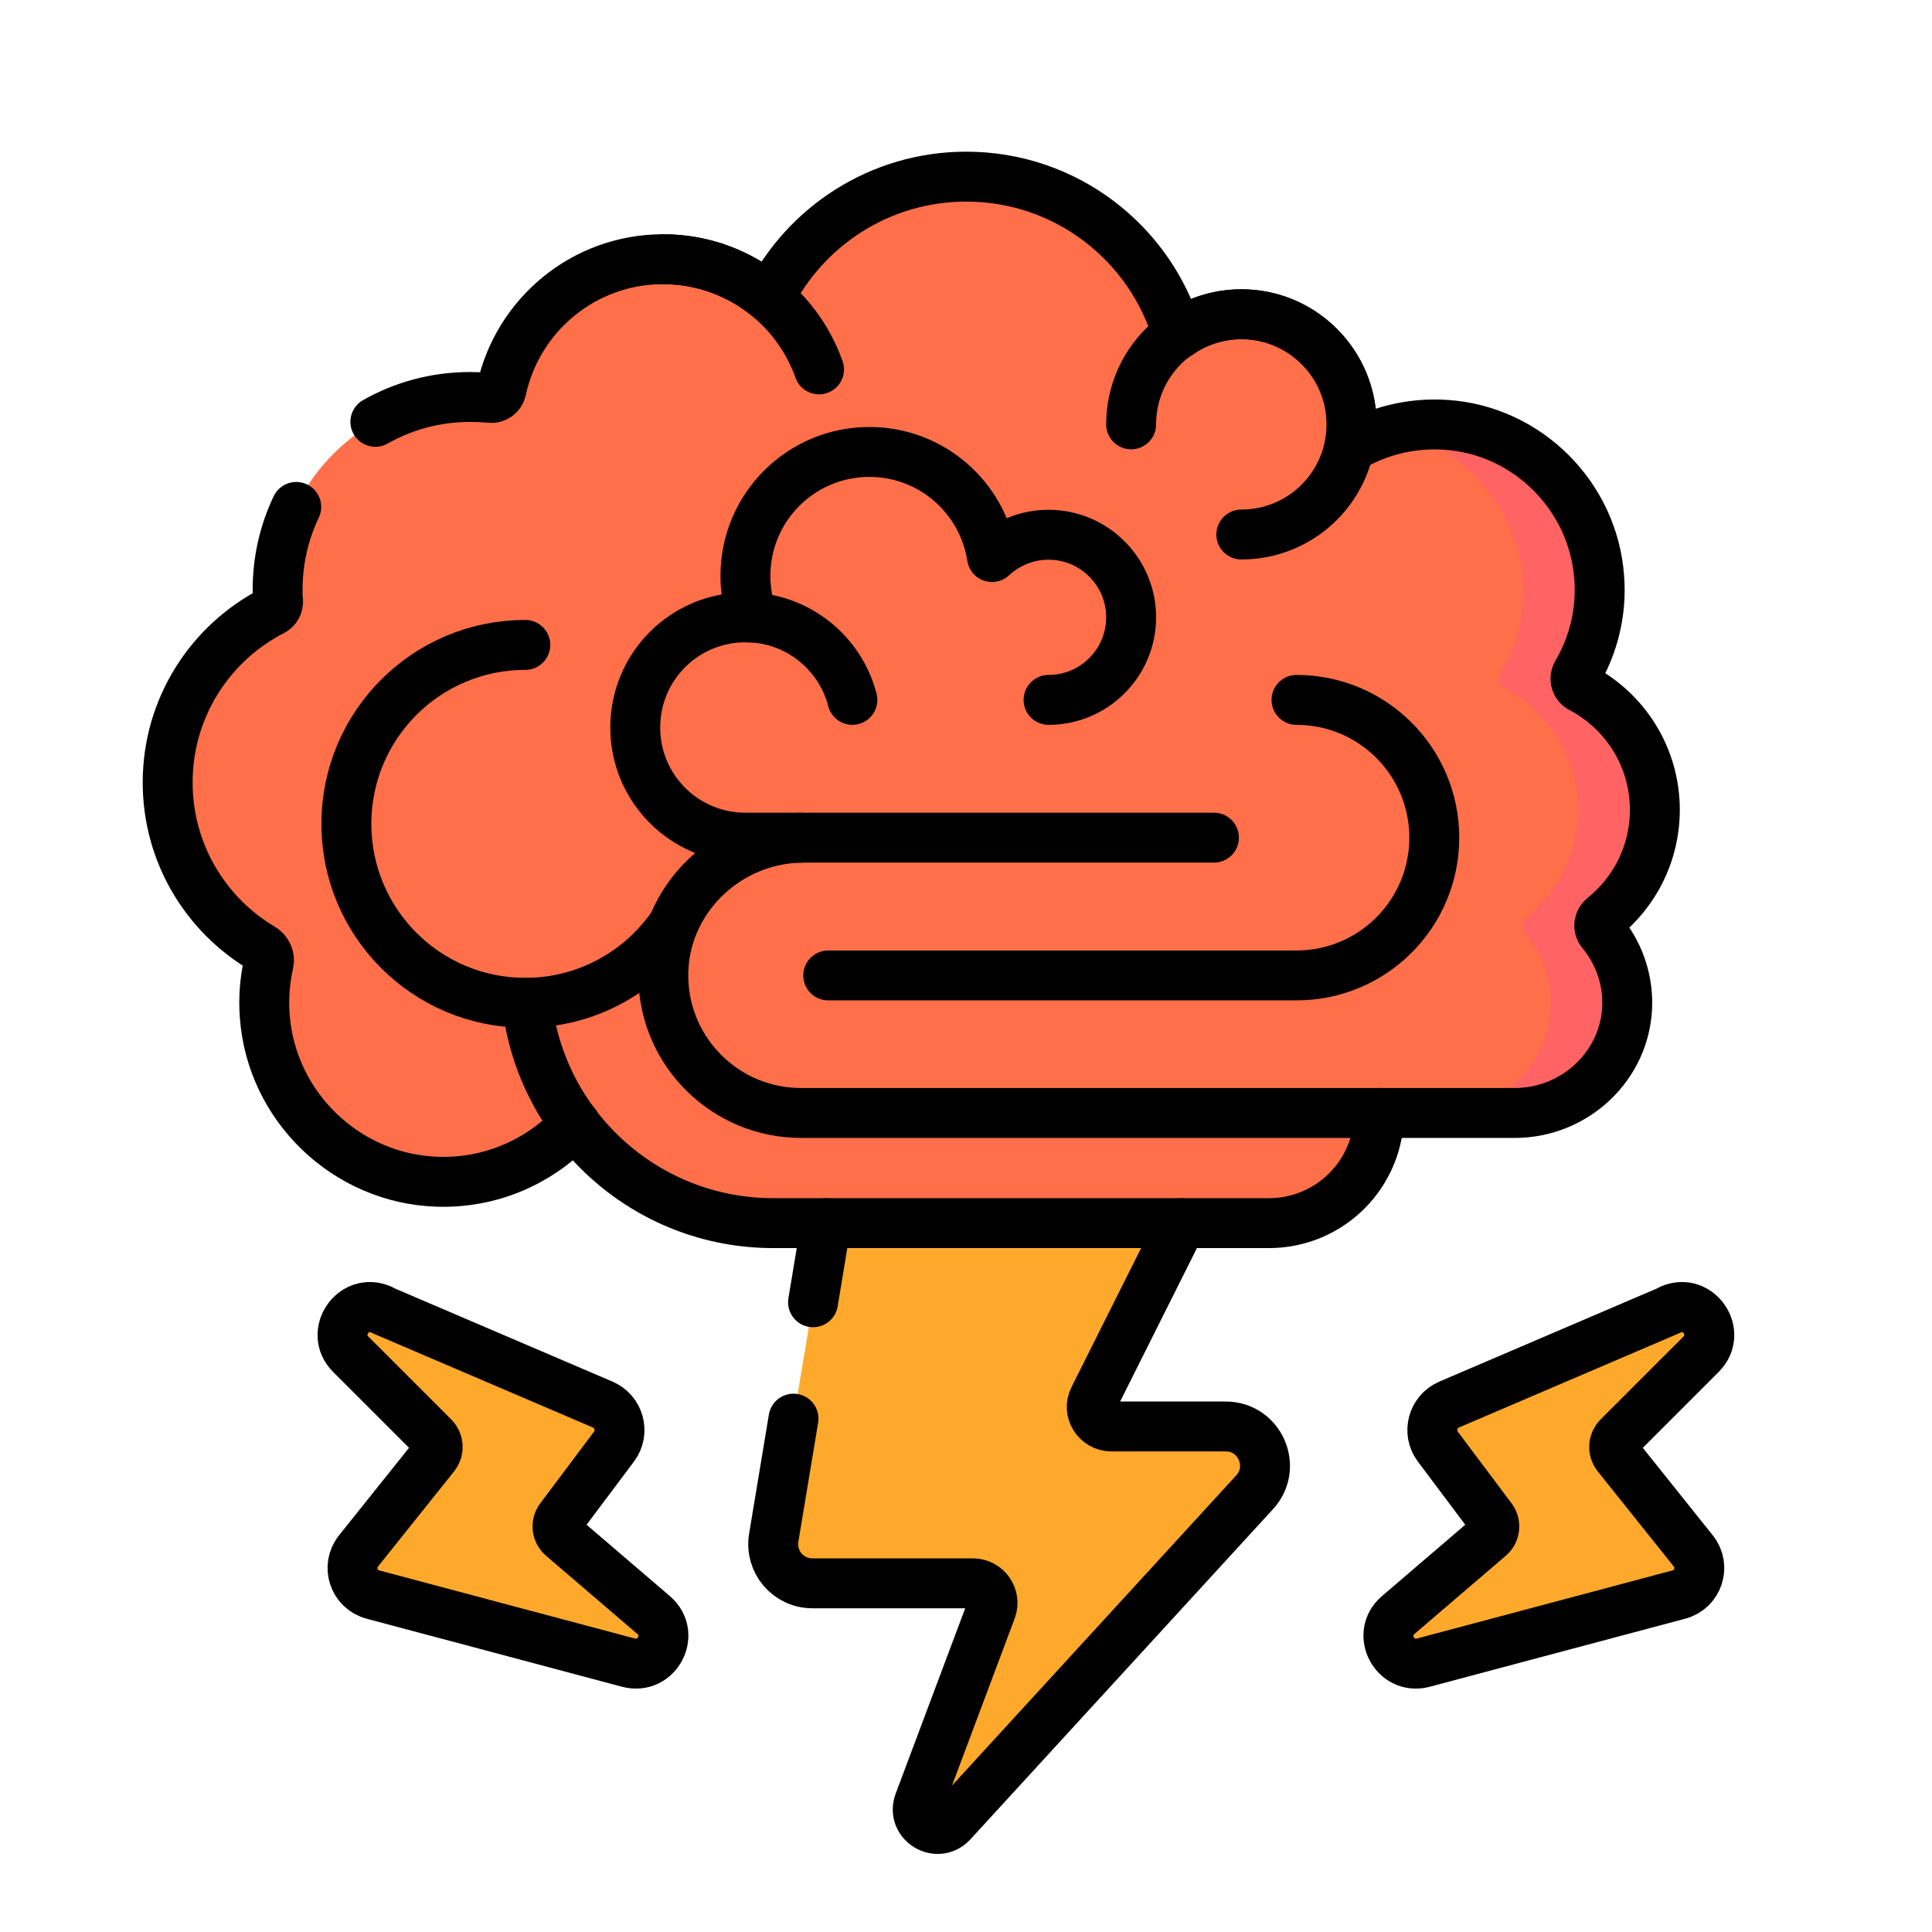
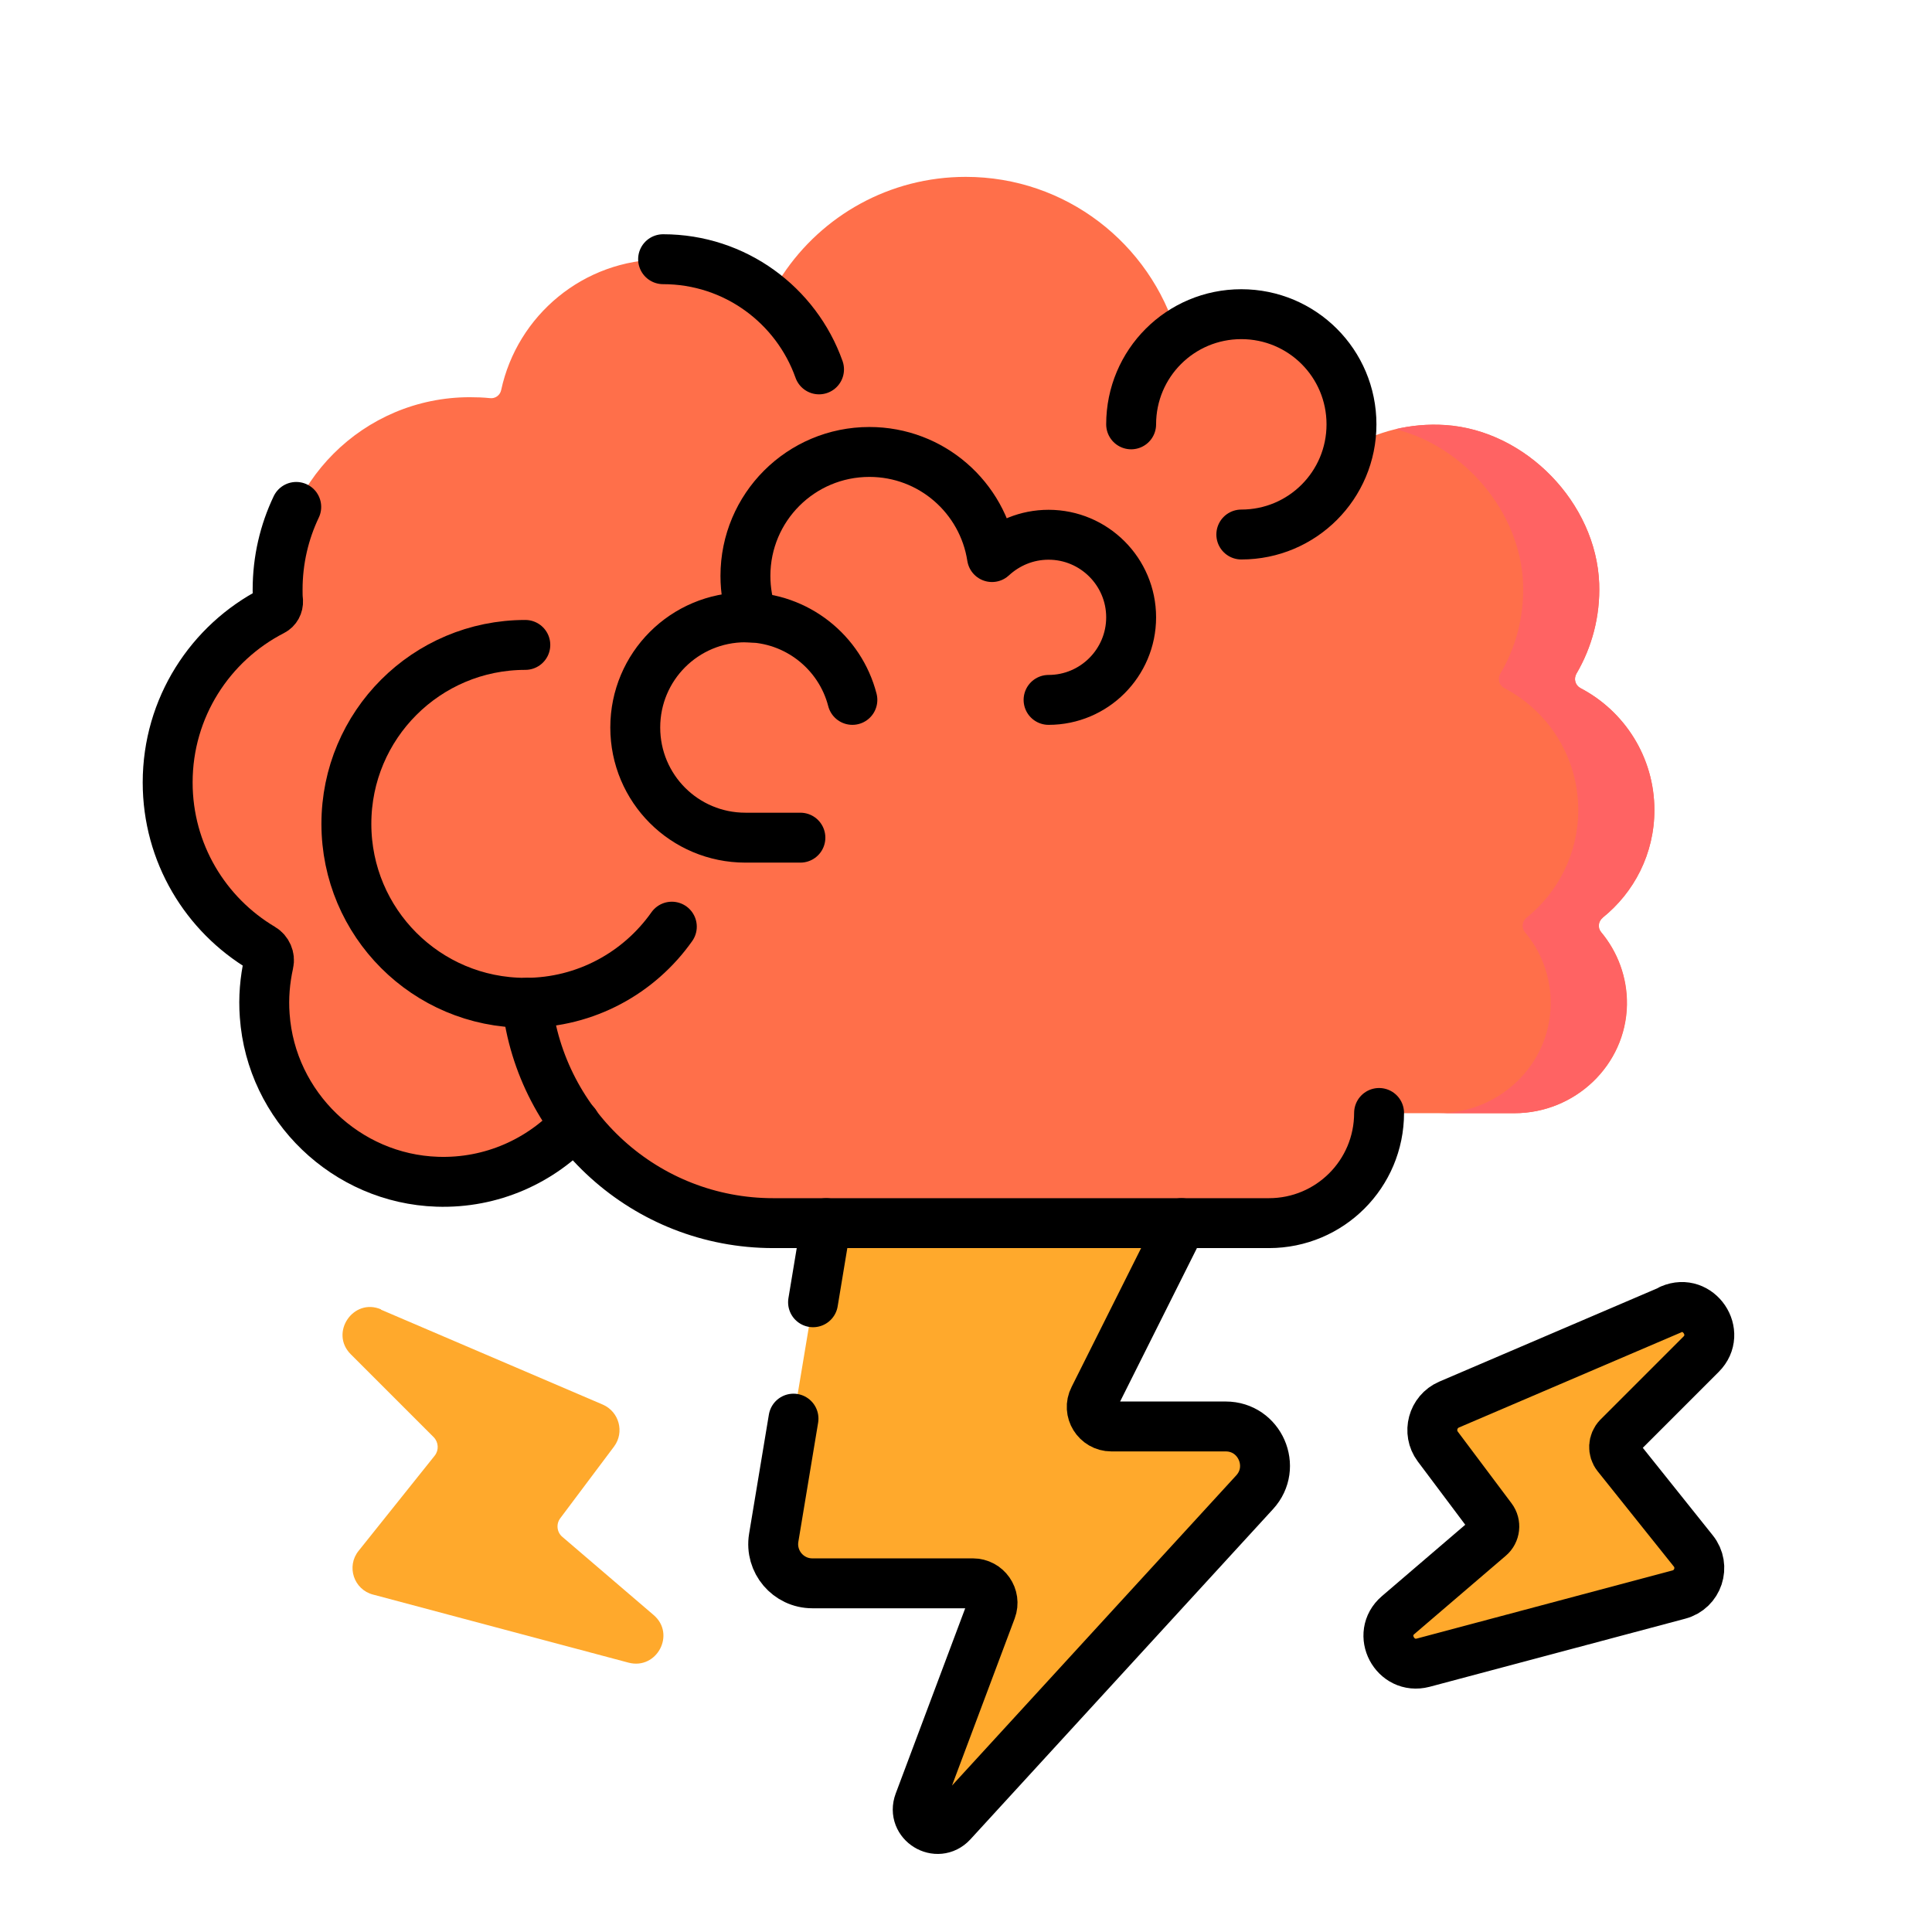
<svg xmlns="http://www.w3.org/2000/svg" id="Vrstva_1" data-name="Vrstva 1" viewBox="0 0 84 84">
  <defs>
    <style>
      .cls-1 {
        fill: #ff6363;
      }

      .cls-2 {
        fill: none;
        stroke: #000;
        stroke-linecap: round;
        stroke-linejoin: round;
        stroke-width: 2.17px;
      }

      .cls-3 {
        fill: #ff6f4a;
      }

      .cls-4 {
        fill: #ffa92c;
      }
    </style>
  </defs>
  <g>
    <path class="cls-4" d="M35.92,53.18l-2.28,13.68c-.17,1.04.63,1.98,1.68,1.98h6.98c.59,0,1.01.59.8,1.15l-3.14,8.37c-.33.88.79,1.57,1.43.88l13.16-14.36c1-1.09.23-2.86-1.26-2.86h-4.97c-.63,0-1.05-.67-.76-1.23l3.81-7.61v-2.68h-15.45v2.68Z" />
    <g>
-       <path class="cls-4" d="M44.25,60.79c-.28.57.13,1.23.76,1.23h3.31c-.63,0-1.05-.67-.76-1.23l3.81-7.61v-2.68h-3.31v2.68l-3.81,7.61Z" />
      <path class="cls-4" d="M53.3,62.02h-3.31c1.48,0,2.26,1.76,1.26,2.86l-10.53,11.48-.75,2c-.33.88.79,1.57,1.43.88l13.16-14.36c1-1.09.23-2.86-1.26-2.86Z" />
    </g>
    <path class="cls-3" d="M69.68,39.9c1.37-1.1,2.25-2.78,2.25-4.68,0-2.3-1.3-4.3-3.21-5.3-.23-.12-.31-.4-.18-.63.67-1.14,1.04-2.49.99-3.92-.13-3.5-3.19-6.66-6.69-6.89-1.54-.1-2.98.28-4.2,1.01.12-.53.15-1.09.07-1.67-.31-2.27-2.22-4.03-4.51-4.14-1.13-.05-2.18.28-3.02.89-1.17-3.98-4.84-6.88-9.19-6.88-3.32,0-6.25,1.69-7.96,4.26-.34.51-1.02.64-1.55.33-1.07-.63-2.32-1-3.66-1-3.45,0-6.33,2.43-7.03,5.68-.05.23-.26.38-.49.35-.29-.03-.58-.04-.87-.04-4.63,0-8.38,3.75-8.38,8.38,0,.17,0,.33.02.49.01.18-.08.35-.24.43-2.71,1.39-4.56,4.21-4.56,7.46,0,3.07,1.65,5.75,4.11,7.21.22.13.34.4.28.65-.16.73-.23,1.49-.17,2.28.28,3.95,3.55,7.09,7.5,7.22,2.37.08,4.52-.91,6-2.52h0c1.97,2.62,5.1,4.32,8.63,4.32h21.55c2.65,0,4.79-2.14,4.79-4.79h5.89c2.63,0,4.84-2.08,4.89-4.71.02-1.2-.41-2.31-1.12-3.16-.16-.19-.13-.47.07-.63Z" />
    <path class="cls-4" d="M72.65,56.94l-9.65,4.13c-.71.31-.95,1.2-.49,1.82l2.34,3.12c.19.25.15.61-.09.81l-3.97,3.4c-.97.83-.14,2.39,1.09,2.07l11.11-2.96c.84-.22,1.17-1.23.63-1.9l-3.31-4.14c-.19-.24-.17-.58.04-.8l3.61-3.61c.93-.93-.11-2.47-1.32-1.95Z" />
    <path class="cls-4" d="M16.56,56.94l9.65,4.13c.71.31.95,1.2.49,1.82l-2.34,3.12c-.19.25-.15.61.09.81l3.97,3.4c.97.83.14,2.39-1.09,2.07l-11.11-2.96c-.84-.22-1.17-1.23-.63-1.9l3.31-4.14c.19-.24.17-.58-.04-.8l-3.61-3.61c-.93-.93.11-2.47,1.32-1.95Z" />
    <path class="cls-1" d="M69.68,39.9c1.37-1.1,2.25-2.78,2.25-4.68,0-2.3-1.3-4.3-3.21-5.3-.23-.12-.31-.4-.18-.63.67-1.14,1.04-2.49.99-3.92-.13-3.5-3.19-6.66-6.69-6.89-.75-.05-1.48.02-2.17.18,3,.75,5.43,3.6,5.55,6.71.05,1.43-.31,2.78-.99,3.92-.13.22-.05.51.18.63,1.91,1,3.21,3,3.21,5.3,0,1.89-.88,3.58-2.25,4.68-.19.16-.23.43-.07.63.72.85,1.14,1.96,1.12,3.16-.04,2.63-2.26,4.71-4.89,4.71h3.31c2.63,0,4.84-2.08,4.89-4.71.02-1.2-.41-2.31-1.12-3.16-.16-.19-.13-.47.07-.63Z" />
-     <path class="cls-4" d="M73.97,58.88c.93-.93-.11-2.47-1.32-1.95l-1.66.71c.21.42.19.96-.23,1.37l-3.61,3.61c-.22.22-.23.56-.04.8l3.79,4.73c.54.67.21,1.66-.61,1.9l2.7-.72c.84-.22,1.17-1.23.63-1.9l-3.31-4.14c-.19-.24-.17-.58.04-.8l3.61-3.61Z" />
  </g>
  <g>
    <g>
-       <path class="cls-2" d="M56.37,30.43c3.31,0,5.99,2.68,5.99,5.99s-2.68,5.99-5.99,5.99h-20.36" />
      <path class="cls-2" d="M22.91,43.6c.6,5.39,5.16,9.58,10.71,9.58h21.55c2.65,0,4.79-2.14,4.79-4.79" />
      <path class="cls-2" d="M29.21,40.29c-1.41,2-3.74,3.31-6.37,3.31-4.3,0-7.78-3.48-7.78-7.78s3.48-7.78,7.78-7.78" />
      <path class="cls-2" d="M28.83,11.27c3.13,0,5.79,2,6.78,4.79" />
      <path class="cls-2" d="M49.18,18.45c0-2.65,2.14-4.79,4.79-4.79s4.79,2.14,4.79,4.79-2.14,4.79-4.79,4.79" />
      <path class="cls-2" d="M45.59,30.43c1.98,0,3.59-1.61,3.59-3.59s-1.61-3.59-3.59-3.59c-.95,0-1.81.37-2.46.97-.4-2.59-2.63-4.57-5.33-4.57-2.98,0-5.39,2.41-5.39,5.39,0,.63.11,1.24.31,1.81-.1,0-.21-.01-.31-.01-2.65,0-4.79,2.14-4.79,4.79s2.14,4.79,4.79,4.79h2.39" />
      <path class="cls-2" d="M12.88,22.04c-.52,1.09-.81,2.31-.81,3.6,0,.17,0,.33.02.49.01.18-.08.35-.24.43-2.71,1.39-4.56,4.21-4.56,7.46,0,3.07,1.65,5.75,4.11,7.21.22.13.34.4.28.65-.16.73-.23,1.49-.17,2.28.28,3.95,3.55,7.09,7.5,7.22,2.37.08,4.52-.91,6-2.52" />
-       <path class="cls-2" d="M52.78,36.42h-17.84c-3.36,0-6.17,2.75-6.1,6.1.06,3.25,2.72,5.87,5.99,5.87h31.03c2.63,0,4.84-2.08,4.89-4.71.02-1.2-.41-2.31-1.12-3.16-.16-.19-.12-.47.07-.63,1.37-1.1,2.25-2.78,2.25-4.68,0-2.3-1.3-4.3-3.21-5.3-.23-.12-.31-.4-.18-.63.71-1.21,1.09-2.65.97-4.18-.26-3.54-3.13-6.4-6.67-6.63-1.54-.1-2.98.28-4.2,1.01.12-.53.15-1.09.07-1.67-.31-2.27-2.22-4.03-4.51-4.14-1.13-.05-2.18.28-3.02.89-1.17-3.98-4.84-6.88-9.19-6.88-3.74,0-6.98,2.15-8.56,5.27-1.25-1.05-2.86-1.68-4.62-1.68-3.45,0-6.33,2.43-7.03,5.68-.05.23-.26.38-.49.35-.29-.03-.58-.04-.87-.04-1.5,0-2.9.39-4.12,1.08" />
      <path class="cls-2" d="M32.42,26.84c2.23,0,4.11,1.53,4.64,3.59" />
    </g>
    <path class="cls-2" d="M34.5,61.68l-.86,5.18c-.17,1.04.63,1.98,1.68,1.98h6.98c.59,0,1.01.59.8,1.15l-3.14,8.37c-.33.88.79,1.57,1.43.88l13.16-14.36c1-1.09.23-2.86-1.26-2.86h-4.97c-.63,0-1.05-.67-.76-1.23l3.81-7.61" />
    <line class="cls-2" x1="35.92" y1="53.18" x2="35.35" y2="56.62" />
    <path class="cls-2" d="M72.65,56.94l-9.65,4.13c-.71.31-.95,1.2-.49,1.82l2.34,3.12c.19.25.15.61-.09.81l-3.97,3.4c-.97.83-.14,2.39,1.09,2.07l11.11-2.96c.84-.22,1.17-1.23.63-1.9l-3.31-4.14c-.19-.24-.17-.58.04-.8l3.61-3.61c.93-.93-.11-2.47-1.32-1.95Z" />
-     <path class="cls-2" d="M16.56,56.94l9.65,4.13c.71.31.95,1.2.49,1.82l-2.34,3.12c-.19.25-.15.61.09.81l3.97,3.4c.97.83.14,2.39-1.09,2.07l-11.11-2.96c-.84-.22-1.17-1.23-.63-1.9l3.31-4.14c.19-.24.17-.58-.04-.8l-3.61-3.61c-.93-.93.11-2.47,1.32-1.95Z" />
  </g>
</svg>